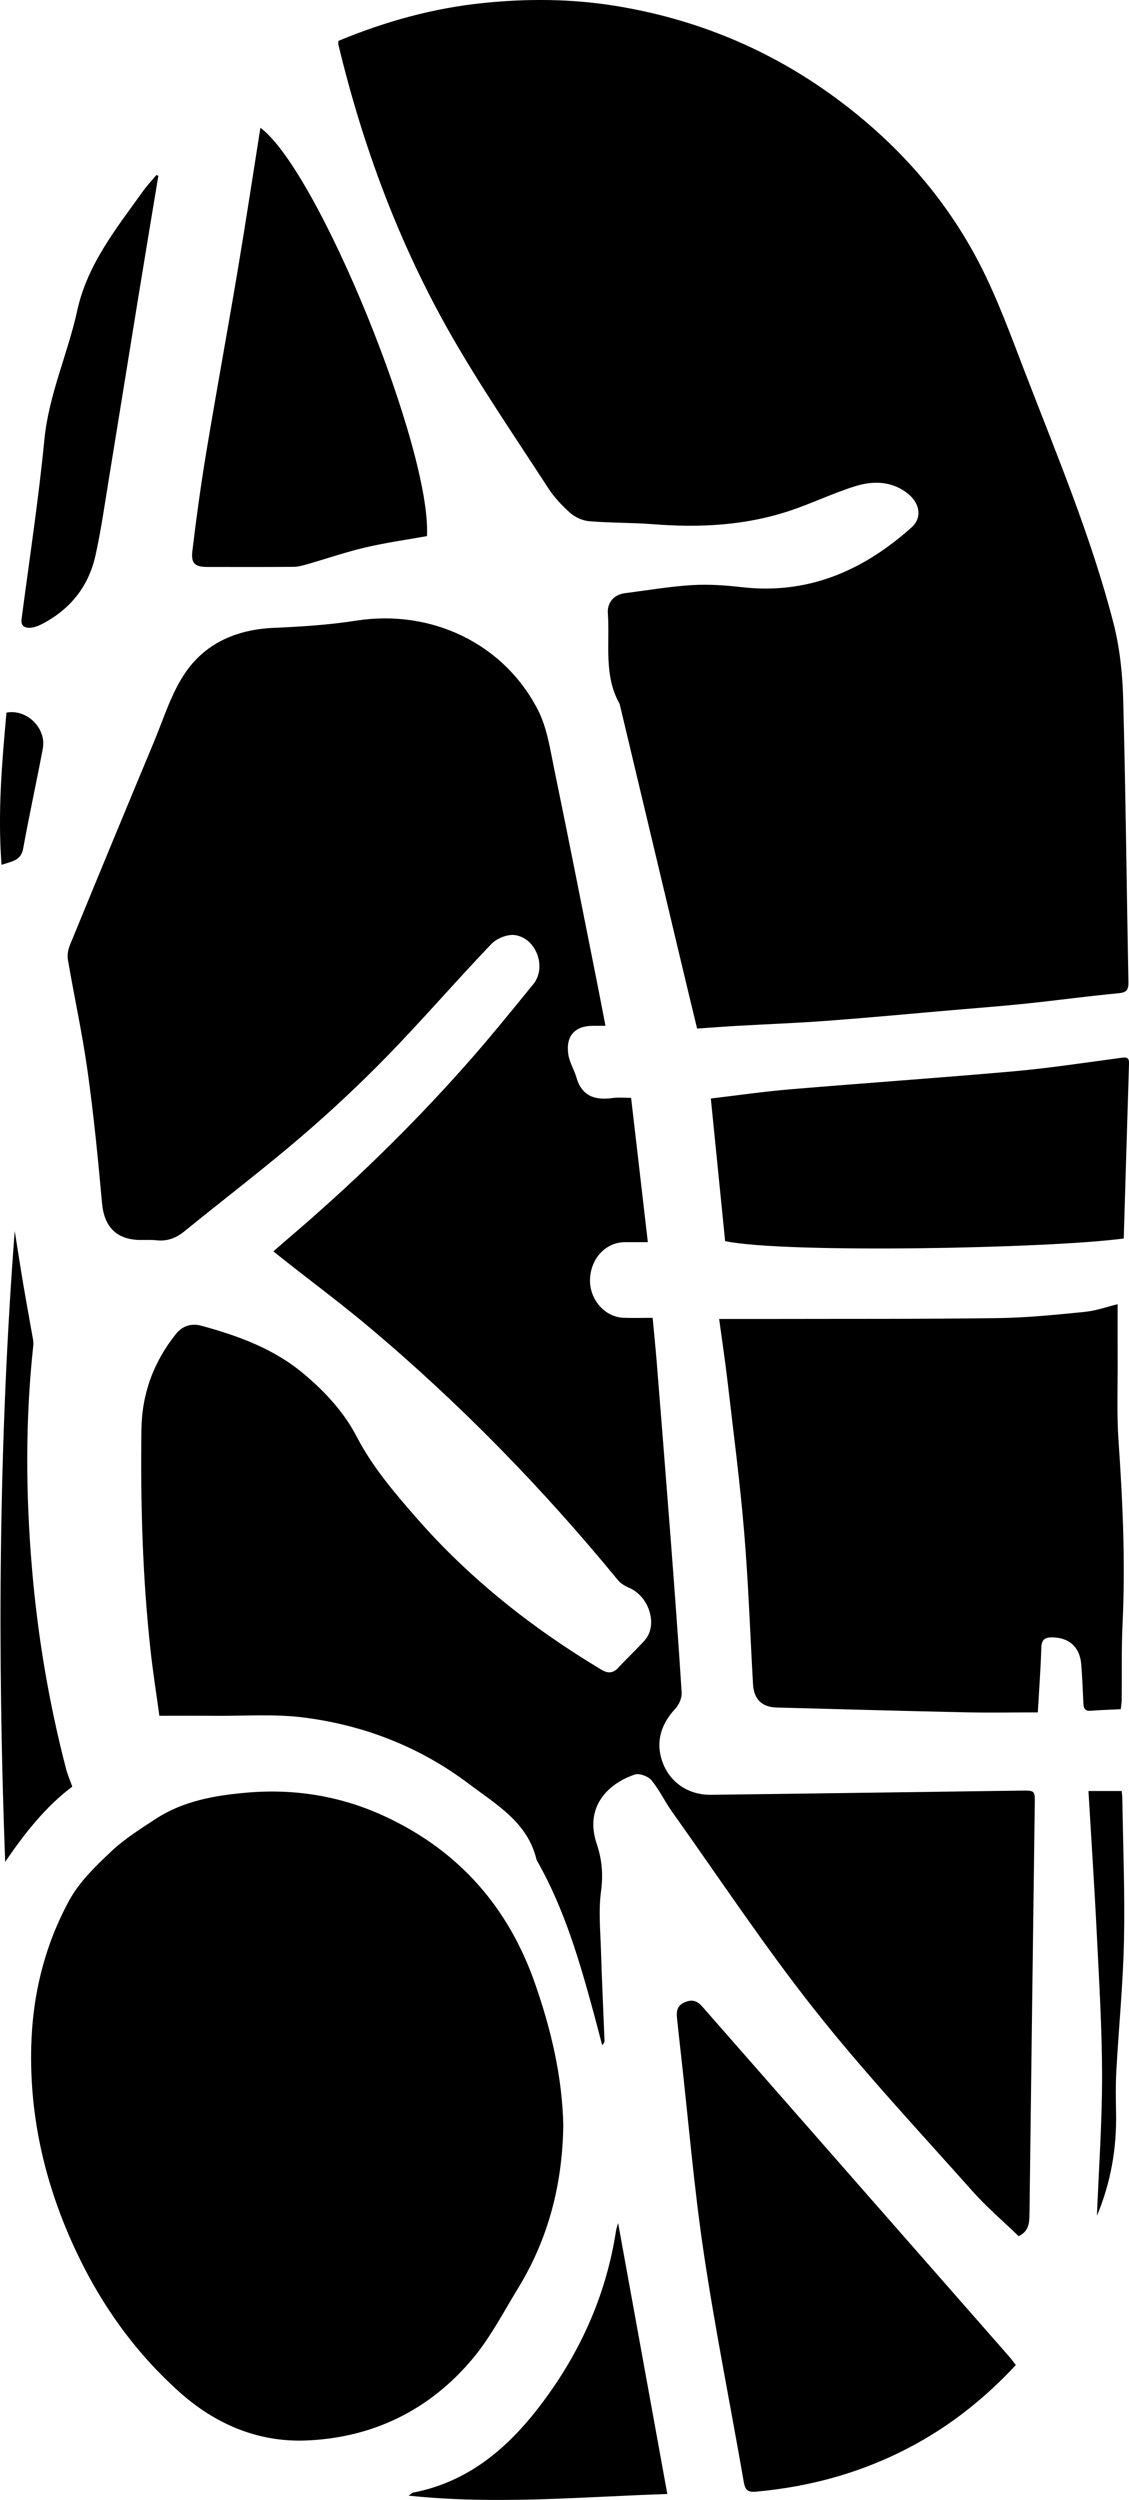
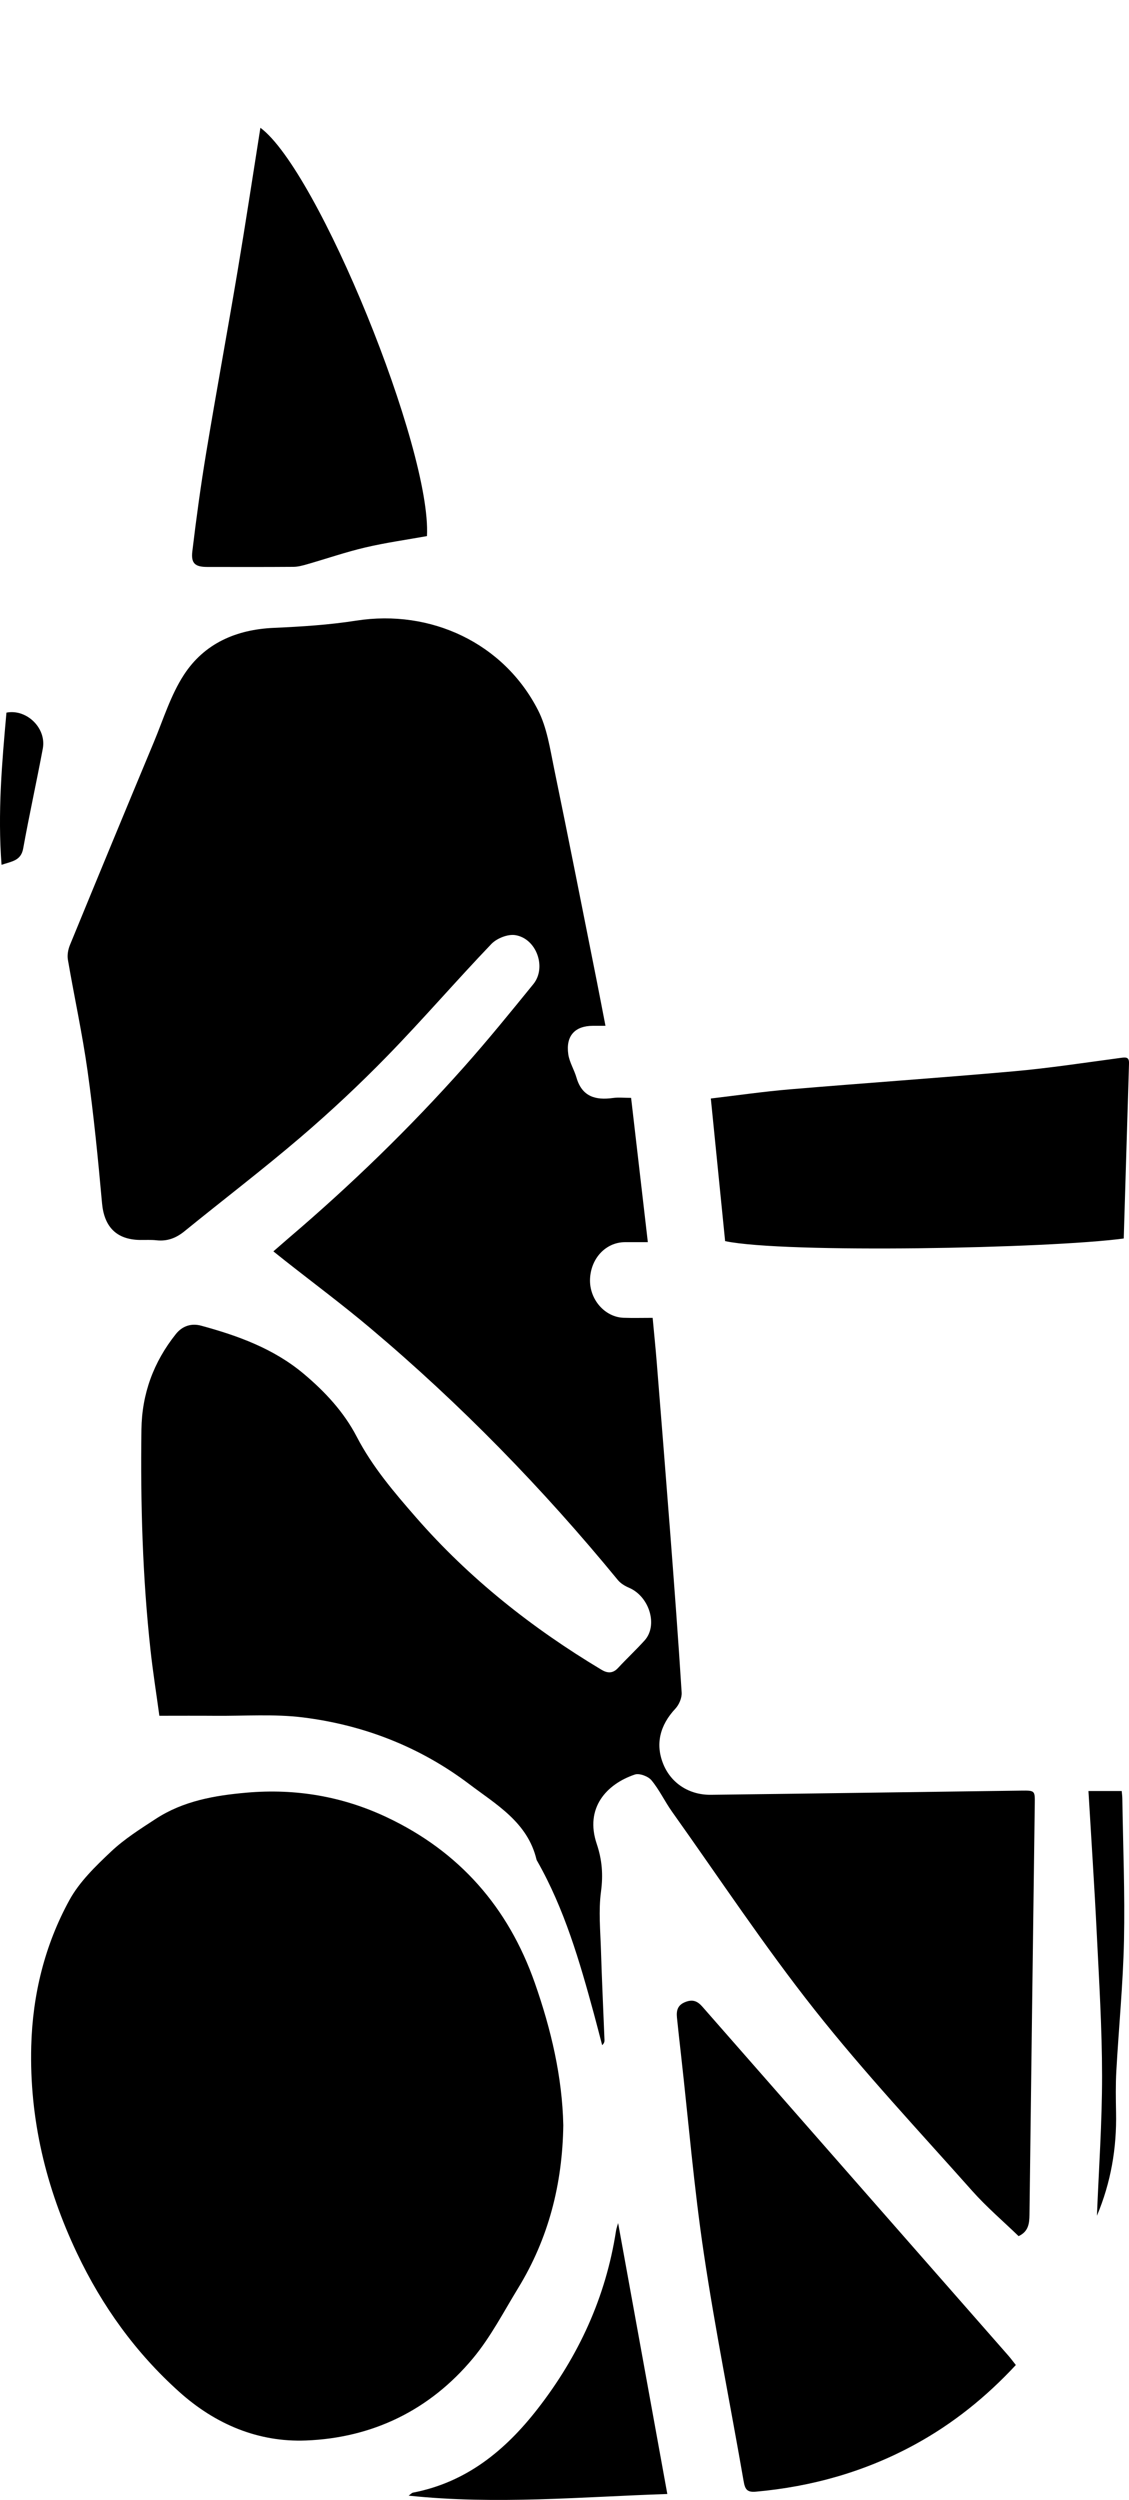
<svg xmlns="http://www.w3.org/2000/svg" id="b" width="72.269" height="160" viewBox="0 0 72.269 160">
  <g id="c">
    <path d="M38.756,65.653c-.341,0-.57,0-.799,0-1.155.002-1.751.644-1.58,1.824.074.51.377.983.523,1.488.353,1.224,1.22,1.465,2.342,1.307.339-.048.691-.007,1.156-.007.357,3.076.709,6.107,1.071,9.235-.59,0-1.026-.001-1.462,0-1.224.005-2.19,1.028-2.239,2.37-.046,1.284.937,2.426,2.147,2.47.6.022,1.202.004,1.862.004.091.986.186,1.906.26,2.827.294,3.664.588,7.327.869,10.992.259,3.386.514,6.773.728,10.163.021.338-.163.774-.399,1.027-1.007,1.074-1.299,2.3-.765,3.581.501,1.2,1.645,1.953,3.039,1.936,6.617-.082,13.234-.18,19.852-.268.896-.012.888-.001.876.866-.116,8.76-.23,17.52-.339,26.279-.007.561-.064,1.075-.696,1.369-.987-.955-2.052-1.863-2.972-2.898-3.403-3.829-6.914-7.577-10.087-11.59-3.227-4.081-6.108-8.437-9.128-12.681-.464-.653-.808-1.397-1.316-2.009-.211-.254-.772-.464-1.063-.365-1.819.615-3.211,2.143-2.439,4.437.344,1.022.418,1.976.274,3.051-.166,1.235-.04,2.512-.002,3.769.058,1.909.15,3.818.225,5.727.004.104-.01.208-.15.337-.176-.672-.347-1.345-.529-2.015-.914-3.357-1.883-6.694-3.615-9.748-.023-.04-.05-.081-.06-.125-.567-2.373-2.569-3.508-4.296-4.815-3.144-2.379-6.745-3.787-10.644-4.273-1.851-.231-3.749-.088-5.625-.104-1.163-.01-2.325-.002-3.574-.002-.187-1.374-.408-2.764-.562-4.161-.518-4.705-.648-9.428-.586-14.158.03-2.296.777-4.317,2.199-6.106.429-.54,1.014-.708,1.625-.541,2.361.642,4.639,1.466,6.559,3.075,1.371,1.15,2.578,2.45,3.398,4.029,1.001,1.928,2.389,3.551,3.792,5.161,3.41,3.912,7.433,7.092,11.875,9.755.38.228.724.249,1.059-.112.555-.598,1.152-1.156,1.699-1.76.876-.968.311-2.819-.996-3.376-.262-.112-.536-.277-.713-.493-4.8-5.852-10.063-11.251-15.851-16.128-1.778-1.499-3.648-2.889-5.475-4.33-.218-.172-.435-.346-.725-.578.358-.311.681-.595,1.008-.875,3.977-3.392,7.723-7.023,11.196-10.929,1.531-1.722,2.985-3.513,4.438-5.301.862-1.062.203-2.922-1.162-3.135-.477-.075-1.182.206-1.528.569-2.252,2.355-4.382,4.828-6.655,7.162-1.77,1.817-3.63,3.558-5.557,5.207-2.422,2.071-4.961,4.006-7.434,6.018-.538.437-1.103.652-1.794.575-.346-.039-.698-.015-1.048-.02-1.524-.023-2.298-.856-2.433-2.36-.253-2.823-.532-5.647-.925-8.454-.334-2.387-.853-4.748-1.26-7.126-.051-.299.015-.653.132-.939,1.779-4.335,3.57-8.665,5.373-12.99.604-1.449,1.074-2.996,1.918-4.295,1.306-2.012,3.343-2.906,5.757-3.012,1.762-.077,3.534-.19,5.275-.462,4.783-.747,9.445,1.438,11.639,5.728.576,1.126.768,2.467,1.029,3.732.938,4.54,1.831,9.09,2.738,13.636.181.908.353,1.817.552,2.841Z" />
-     <path d="M21.666,2.615c2.99-1.242,6.056-2.092,9.266-2.422,2.818-.29,5.635-.272,8.424.177,5.174.833,9.904,2.782,14.138,5.899,3.909,2.877,7.073,6.424,9.275,10.743,1.112,2.182,1.953,4.509,2.836,6.801,2.04,5.297,4.245,10.541,5.665,16.05.402,1.559.581,3.207.625,4.821.162,6.056.221,12.115.337,18.172.01.502-.114.665-.643.715-1.964.183-3.92.454-5.883.658-1.642.171-3.289.295-4.933.437-2.617.227-5.232.473-7.852.669-1.88.141-3.766.209-5.648.316-.857.049-1.714.114-2.651.178-.299-1.244-.592-2.45-.879-3.656-1.36-5.706-2.719-11.412-4.078-17.118-1.04-1.832-.616-3.857-.756-5.806-.05-.696.412-1.199,1.094-1.285,1.424-.179,2.844-.426,4.274-.515,1.061-.066,2.142.009,3.202.13,4.254.489,7.781-1.06,10.873-3.826.711-.636.536-1.608-.357-2.253-1.007-.727-2.158-.723-3.256-.38-1.431.448-2.794,1.11-4.219,1.582-2.823.934-5.735,1.081-8.684.851-1.369-.107-2.748-.081-4.116-.194-.422-.035-.897-.247-1.216-.528-.536-.472-1.04-1.016-1.427-1.614-2.109-3.256-4.313-6.461-6.232-9.826-3.316-5.814-5.627-12.049-7.19-18.557-.01-.043.004-.092.012-.22Z" />
    <path d="M36.058,136.005c-.054,3.799-.952,7.267-2.891,10.437-.932,1.524-1.764,3.142-2.899,4.502-2.755,3.304-6.409,5.084-10.681,5.251-3.066.12-5.813-1.045-8.118-3.116-2.788-2.504-4.927-5.474-6.538-8.867-2-4.21-3.053-8.612-2.931-13.262.086-3.289.863-6.459,2.444-9.343.643-1.172,1.674-2.168,2.663-3.102.854-.806,1.874-1.45,2.865-2.096,1.762-1.149,3.772-1.498,5.822-1.677,3.123-.272,6.121.234,8.952,1.569,4.653,2.194,7.787,5.761,9.49,10.616,1.045,2.979,1.754,6.015,1.821,9.088Z" />
-     <path d="M46.035,84.416c1.111,0,2.178.002,3.245,0,4.865-.012,9.73.01,14.594-.055,1.854-.025,3.709-.214,5.556-.398.745-.074,1.471-.338,2.11-.492,0,1.213-.005,2.44.001,3.668.009,1.697-.06,3.399.058,5.089.272,3.905.443,7.806.257,11.721-.078,1.626-.037,3.258-.056,4.888-.002.179-.038.358-.06.555-.675.033-1.301.051-1.925.099-.406.031-.453-.203-.467-.516-.036-.814-.073-1.628-.135-2.44-.085-1.116-.771-1.727-1.848-1.74-.499-.006-.695.146-.71.675-.039,1.346-.141,2.691-.223,4.126-1.59,0-3.123.028-4.655-.005-4.026-.088-8.051-.2-12.076-.308-.932-.025-1.445-.537-1.499-1.479-.185-3.252-.296-6.511-.568-9.756-.269-3.216-.69-6.42-1.062-9.627-.152-1.312-.351-2.619-.538-4.002Z" />
+     <path d="M46.035,84.416Z" />
    <path d="M65.027,151.363c-1.901,2.046-4.021,3.755-6.452,5.083-3.185,1.74-6.592,2.702-10.197,3.026-.562.05-.688-.159-.776-.667-.843-4.865-1.822-9.708-2.55-14.589-.63-4.223-.985-8.487-1.462-12.732-.088-.785-.178-1.57-.257-2.356-.044-.447.038-.804.54-.998.475-.184.774-.056,1.089.303,6.519,7.441,13.046,14.876,19.57,22.314.166.189.315.393.494.618Z" />
    <path d="M46.416,79.434c-.304-3.032-.607-6.052-.915-9.129,1.677-.197,3.372-.443,5.076-.587,4.768-.402,9.542-.729,14.308-1.153,2.288-.204,4.564-.553,6.842-.858.334-.045.556-.072.543.355-.114,3.742-.226,7.484-.338,11.203-4.755.644-21.712.966-25.515.169Z" />
    <path d="M16.668,8.178c3.695,2.727,10.964,20.589,10.662,26.133-1.315.237-2.644.422-3.944.727-1.258.295-2.485.72-3.729,1.076-.284.081-.58.163-.871.165-1.84.015-3.679.01-5.519.007-.769-.001-1.049-.217-.956-.996.252-2.115.542-4.227.89-6.329.645-3.889,1.36-7.766,2.013-11.653.509-3.031.969-6.071,1.454-9.13Z" />
-     <path d="M10.135,11.26c-.43,2.602-.866,5.202-1.289,7.805-.634,3.895-1.256,7.791-1.893,11.685-.262,1.602-.49,3.212-.84,4.795-.435,1.968-1.597,3.435-3.391,4.376-.241.126-.516.243-.781.257-.339.017-.623-.093-.56-.569.505-3.82,1.085-7.634,1.459-11.467.282-2.885,1.498-5.494,2.106-8.275.645-2.95,2.501-5.249,4.203-7.625.263-.368.577-.699.868-1.047.039.022.079.043.118.065Z" />
    <path d="M42.716,159.619c-5.432.179-10.957.696-16.558.106.12-.084.195-.177.284-.194,3.413-.661,5.899-2.697,7.969-5.357,2.627-3.377,4.364-7.144,5.02-11.389.028-.181.095-.356.136-.505,1.043,5.744,2.089,11.505,3.149,17.339Z" />
-     <path d="M4.628,114.342c-1.724,1.306-3.056,2.992-4.297,4.825-.503-13.475-.414-26.928.611-40.388.187,1.172.366,2.345.564,3.515.193,1.142.407,2.281.606,3.422.023.134.032.275.017.409-.513,4.74-.484,9.479-.085,14.227.367,4.36,1.09,8.654,2.192,12.885.098.374.258.733.391,1.105Z" />
    <path d="M69.674,114.629h2.128c.015.171.038.326.04.483.045,3.028.17,6.058.106,9.084-.059,2.787-.335,5.568-.49,8.353-.049.882-.034,1.77-.017,2.654.046,2.274-.328,4.475-1.225,6.609.119-2.982.331-5.964.329-8.946-.002-3.048-.191-6.097-.341-9.143-.148-3.016-.35-6.03-.531-9.095Z" />
    <path d="M.099,55.35c-.254-3.331.026-6.539.314-9.741,1.301-.249,2.571.998,2.327,2.302-.4,2.135-.87,4.258-1.256,6.395-.142.788-.732.822-1.385,1.044Z" />
  </g>
</svg>